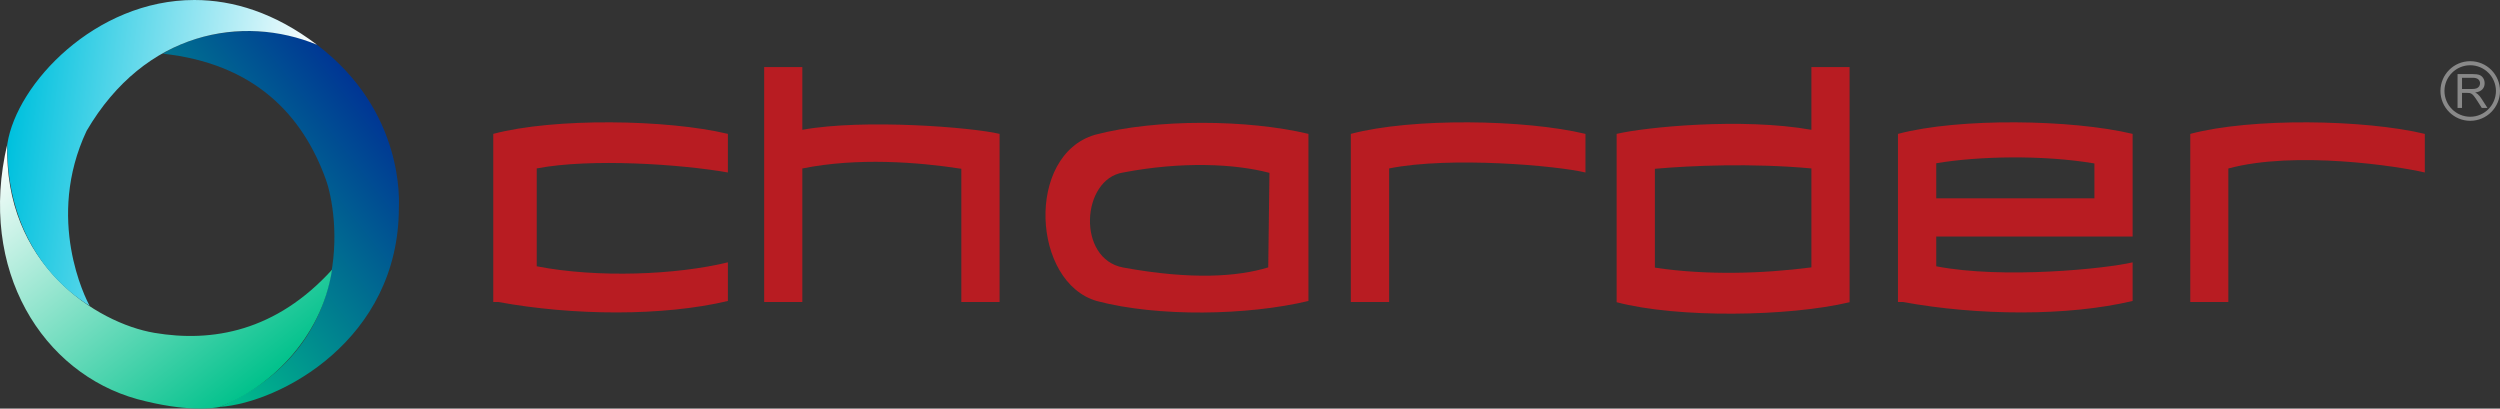
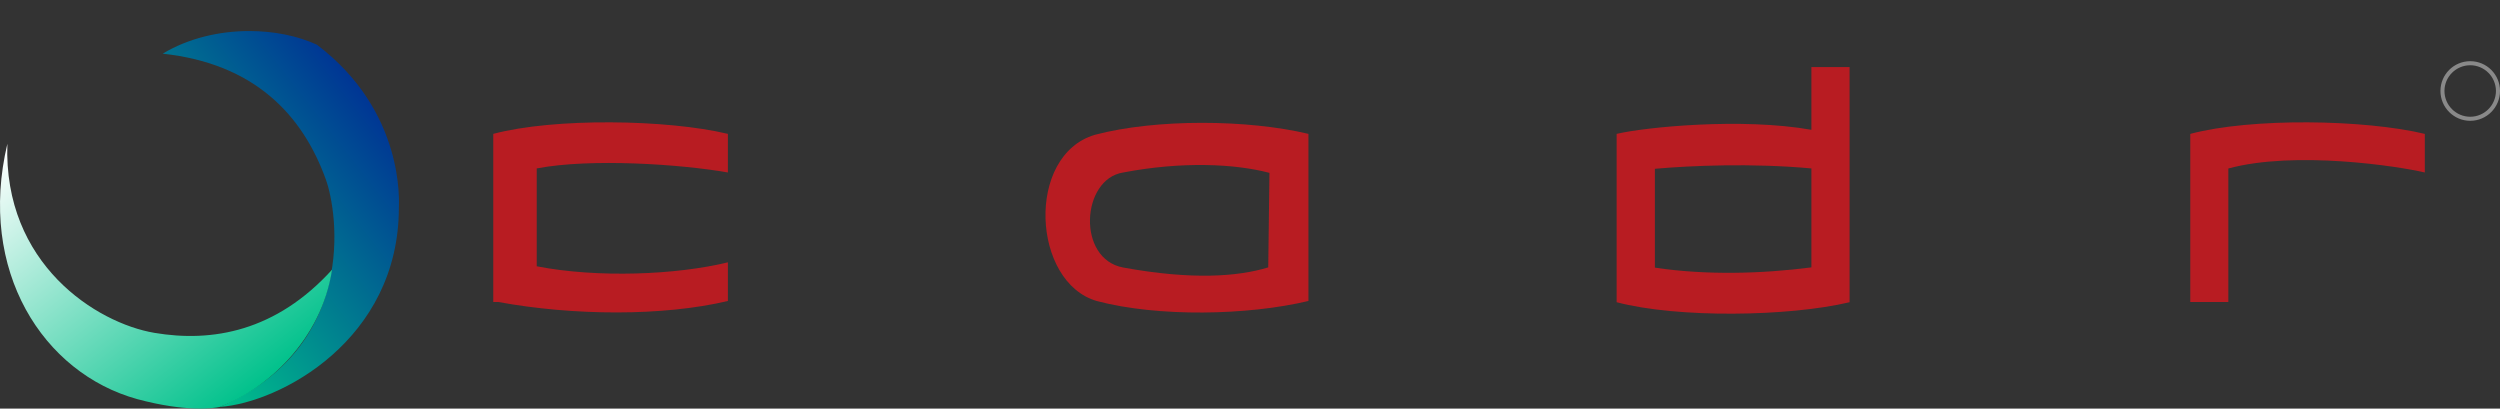
<svg xmlns="http://www.w3.org/2000/svg" id="uuid-fa22ef84-da49-45af-a6d9-749a88aae4fb" data-name="Layer 1" viewBox="0 0 227.365 37.159">
  <rect x="0" y="0" width="227.365" height="37.159" fill="#333333" stroke="none" />
  <defs>
    <style>
      .uuid-d734b37d-9374-47f4-9535-275901416548 {
        fill: none;
      }

      .uuid-fa103a93-a53c-4ce5-9746-0280c725d784 {
        fill: #b81c22;
      }

      .uuid-0aed4b75-89b1-489e-b7c9-17f5fb5036ad {
        clip-path: url(#uuid-5e8c3b33-e6f7-4be9-ae9b-408c782bb77c);
      }

      .uuid-0567f80a-3592-4841-863d-35b1846dfeb8 {
        fill: url(#uuid-33d2b874-30e0-487e-91dc-3a92615cd379);
      }

      .uuid-9780e4ea-d79f-4dd4-875c-2a9bb6764356 {
        clip-path: url(#uuid-b055adc9-0007-4af8-a1b9-9f929d55f33a);
      }

      .uuid-f070dc9d-6ef6-4984-95fa-e3e9f0cc7e01 {
        clip-path: url(#uuid-58a08e2b-5e1e-463d-93ce-f26c6b34c28e);
      }

      .uuid-b7f4e37f-6f6c-4ab3-9599-dd2af0c1d524 {
        fill: #898989;
      }

      .uuid-b04770a4-1701-4423-b3cf-6e3675e29ebd {
        fill: url(#uuid-7d1cb76a-f8c2-4210-91fa-76e35b7d1911);
      }

      .uuid-766b5732-5b11-4280-b4ad-ad4cb6cd45b6 {
        fill: url(#uuid-adff717f-3f86-4adb-ae3f-36b8d626a80b);
      }
    </style>
    <clipPath id="uuid-b055adc9-0007-4af8-a1b9-9f929d55f33a">
      <path class="uuid-d734b37d-9374-47f4-9535-275901416548" d="M14.796,4.882c8.34.897,12.721,5.561,14.841,11.447,1.09,3.032,2.917,15.215-9.655,20.68,5.459-.377,16.294-6.08,16.294-18.135,0-.426.576-8.727-7.454-14.807-1.744-.804-3.906-1.244-6.148-1.244-2.708,0-5.533.643-7.878,2.059" />
    </clipPath>
    <linearGradient id="uuid-adff717f-3f86-4adb-ae3f-36b8d626a80b" x1="-3.674" y1="847.423" x2="-2.674" y2="847.423" gradientTransform="translate(113.255 23676.894) scale(27.916 -27.916)" gradientUnits="userSpaceOnUse">
      <stop offset="0" stop-color="#00c18b" />
      <stop offset="1" stop-color="#003594" />
    </linearGradient>
    <clipPath id="uuid-58a08e2b-5e1e-463d-93ce-f26c6b34c28e">
      <path class="uuid-d734b37d-9374-47f4-9535-275901416548" d="M12.491,36.301c4.381,1.177,6.876.847,7.491.708,4.334-1.646,9.232-6.08,10.22-12.485-5.091,5.606-10.883,6.641-16.156,5.748C8.768,29.377.293,24.008.67,13.078c-2.736,11.54,3.245,20.856,11.821,23.223" />
    </clipPath>
    <linearGradient id="uuid-33d2b874-30e0-487e-91dc-3a92615cd379" x1="-5.624" y1="838.091" x2="-4.624" y2="838.091" gradientTransform="translate(-26320.82 184.128) rotate(90) scale(31.422 -31.422)" gradientUnits="userSpaceOnUse">
      <stop offset="0" stop-color="#fff" />
      <stop offset="1" stop-color="#00c18b" />
    </linearGradient>
    <clipPath id="uuid-5e8c3b33-e6f7-4be9-ae9b-408c782bb77c">
      <path class="uuid-d734b37d-9374-47f4-9535-275901416548" d="M.67,13.078c-.099,5.986,2.352,11.54,7.488,14.743-.375-.658-4.051-7.913-.282-15.92C13.194,2.808,22.101,1.301,28.822,4.067,24.998,1.161,21.196,0,17.677,0,8.663.001,1.515,7.624.67,13.078" />
    </clipPath>
    <linearGradient id="uuid-7d1cb76a-f8c2-4210-91fa-76e35b7d1911" x1="7.36" y1="839.257" x2="8.36" y2="839.257" gradientTransform="translate(22534.629 224.264) rotate(-90) scale(26.833 -26.833)" gradientUnits="userSpaceOnUse">
      <stop offset="0" stop-color="#fff" />
      <stop offset="1" stop-color="#00c1de" />
    </linearGradient>
  </defs>
  <g>
    <path class="uuid-fa103a93-a53c-4ce5-9746-0280c725d784" d="M199.198,12.176v15.29h3.461v-12.143c6.068-1.644,15.454-.211,17.868.365v-3.512c-5.524-1.321-15.771-1.477-21.329,0" />
-     <path class="uuid-fa103a93-a53c-4ce5-9746-0280c725d784" d="M122.851,12.176v15.29h3.485v-12.148c5.594-1.119,15.294-.245,17.855.37v-3.512c-5.521-1.321-15.767-1.477-21.34,0" />
    <path class="uuid-fa103a93-a53c-4ce5-9746-0280c725d784" d="M66.199,15.687v-3.512c-5.522-1.321-15.776-1.477-21.339,0v15.29h.456c6.836,1.255,14.984,1.308,20.883-.093v-3.514c-4.672,1.141-11.844,1.441-17.386.36v-8.901c4.96-.947,13.154-.375,17.386.37" />
-     <path class="uuid-fa103a93-a53c-4ce5-9746-0280c725d784" d="M176.093,14.847c3.832-.649,9.684-.775,14.386.018v3.173h-14.386v-3.191ZM193.953,21.512v-9.336c-5.526-1.322-15.769-1.478-21.34,0v15.29h.45c6.847,1.255,14.986,1.308,20.89-.094v-3.513c-2.412.578-11.799,1.541-17.86.359v-2.706h17.86Z" />
-     <path class="uuid-fa103a93-a53c-4ce5-9746-0280c725d784" d="M72.968,11.805v-5.704h-3.47v21.365h3.47v-12.143c4.981-1.009,10.532-.586,14.461.027v12.116h3.479v-15.29c-2.498-.598-12.342-1.389-17.94-.371" />
    <path class="uuid-fa103a93-a53c-4ce5-9746-0280c725d784" d="M150.505,24.34v-8.989c3.265-.29,8.79-.532,14.234-.033v8.999c-4.519.583-9.591.725-14.234.023M164.739,6.101v5.704c-6.345-1.126-15.137-.24-17.712.371v15.31c5.58,1.465,15.652,1.314,21.185,0V6.101h-3.473Z" />
    <path class="uuid-fa103a93-a53c-4ce5-9746-0280c725d784" d="M115.342,24.317c-2.755.846-6.954,1.156-13.187.014-4.248-.778-3.819-8.057,0-8.644,5.339-1.022,10.141-.797,13.296.034l-.109,8.596ZM99.587,12.257c-6.324,1.853-5.736,13.432.172,15.122,5.565,1.47,13.707,1.315,19.238-.007v-15.196c-5.526-1.321-13.843-1.384-19.41.081" />
    <path class="uuid-b7f4e37f-6f6c-4ab3-9599-dd2af0c1d524" d="M222.314,8.273c.001,1.294,1.051,2.343,2.344,2.345,1.289-.002,2.334-1.051,2.339-2.345-.005-1.29-1.05-2.337-2.339-2.339-1.293.002-2.343,1.049-2.344,2.339M221.949,8.273c0-1.495,1.211-2.708,2.709-2.708s2.707,1.213,2.707,2.708-1.214,2.714-2.707,2.714-2.709-1.216-2.709-2.714" />
-     <path class="uuid-b7f4e37f-6f6c-4ab3-9599-dd2af0c1d524" d="M223.911,8.095h.881c.187,0,.331-.018.437-.056.103-.039.181-.104.24-.187.052-.086.081-.18.081-.275,0-.148-.054-.265-.159-.36-.106-.093-.273-.143-.502-.143h-.978v1.021ZM223.504,9.814v-3.078h1.367c.277,0,.483.028.628.083.143.057.254.154.344.294.086.139.124.293.124.464,0,.217-.066.401-.21.552-.142.15-.36.243-.653.287.104.05.188.103.241.152.124.109.236.244.339.409l.538.837h-.514l-.407-.638c-.119-.186-.214-.328-.295-.425-.078-.1-.146-.168-.206-.206-.06-.037-.123-.066-.185-.084-.045-.011-.124-.014-.228-.014h-.476v1.367h-.407Z" />
  </g>
  <g class="uuid-9780e4ea-d79f-4dd4-875c-2a9bb6764356">
    <rect class="uuid-766b5732-5b11-4280-b4ad-ad4cb6cd45b6" x="6.622" y="-.346" width="38.404" height="40.524" transform="translate(-6.787 20.064) rotate(-37.9)" />
  </g>
  <g class="uuid-f070dc9d-6ef6-4984-95fa-e3e9f0cc7e01">
    <rect class="uuid-0567f80a-3592-4841-863d-35b1846dfeb8" x="-6.157" y="5.74" width="40.451" height="39.075" transform="translate(-12.561 13.973) rotate(-37.9)" />
  </g>
  <g class="uuid-0aed4b75-89b1-489e-b7c9-17f5fb5036ad">
-     <rect class="uuid-b04770a4-1701-4423-b3cf-6e3675e29ebd" x="-.853" y="-1.826" width="31.1" height="31.473" transform="translate(-.924 26.775) rotate(-82.9)" />
-   </g>
+     </g>
</svg>